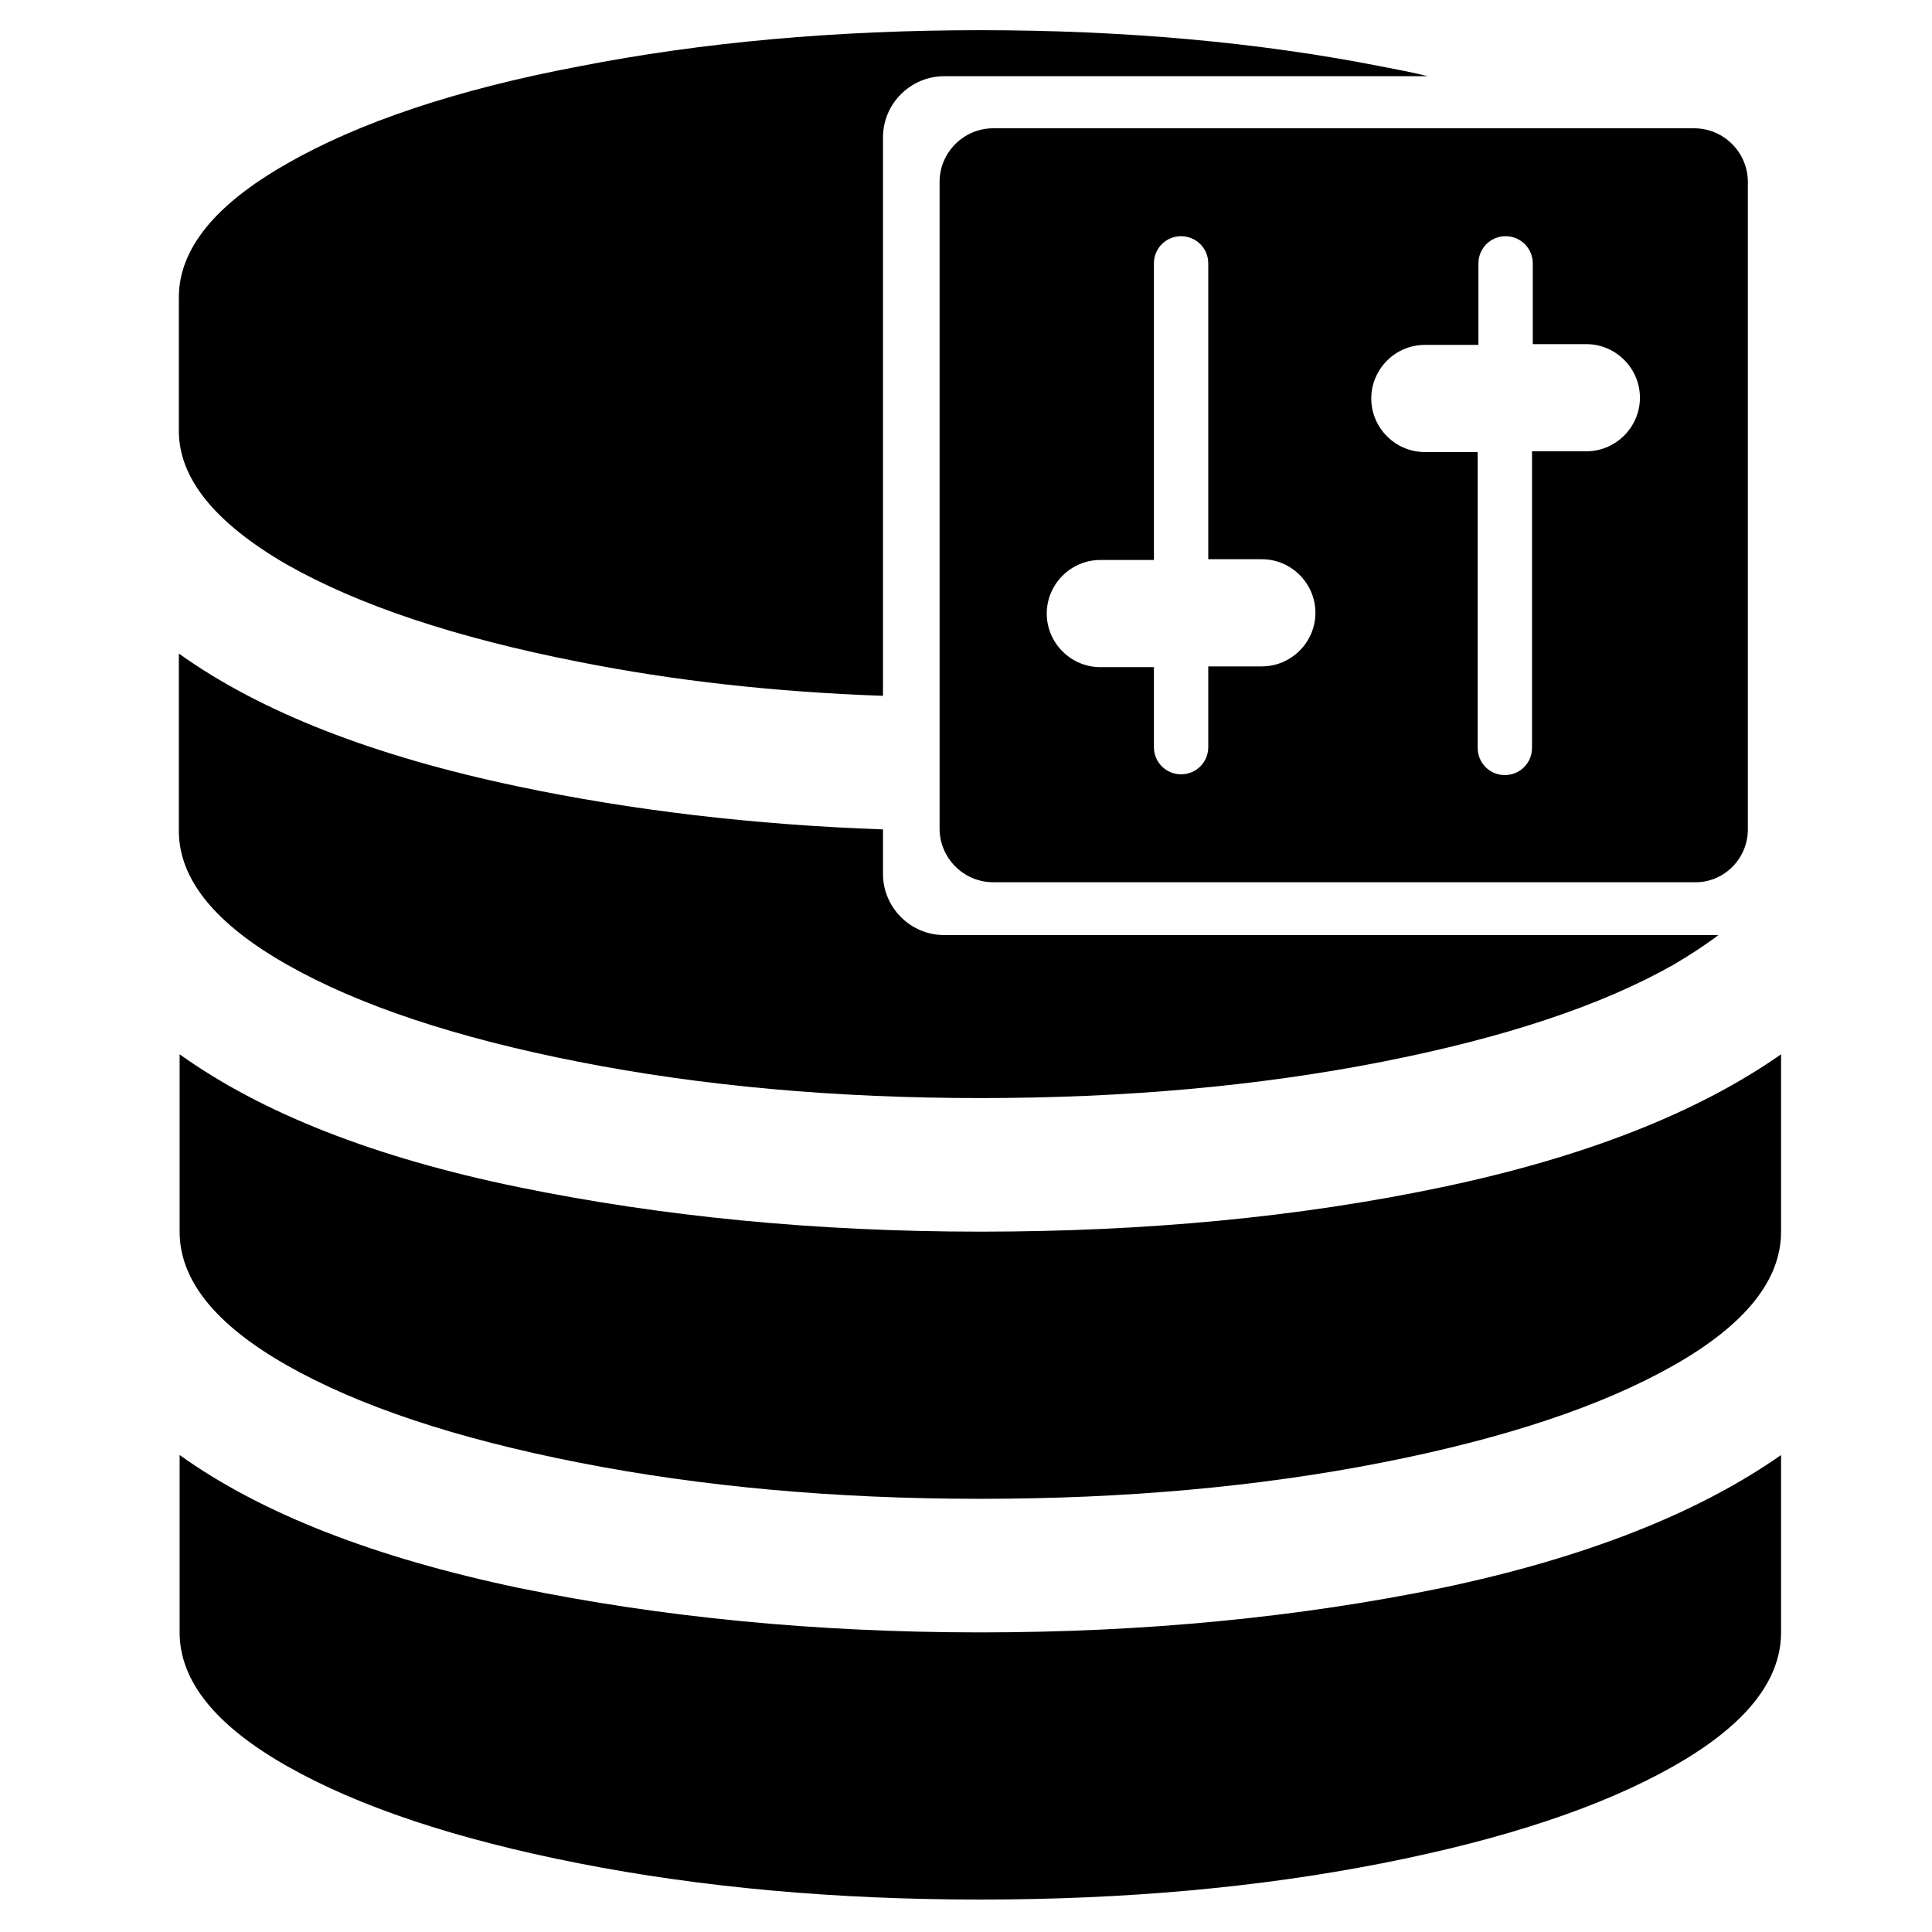
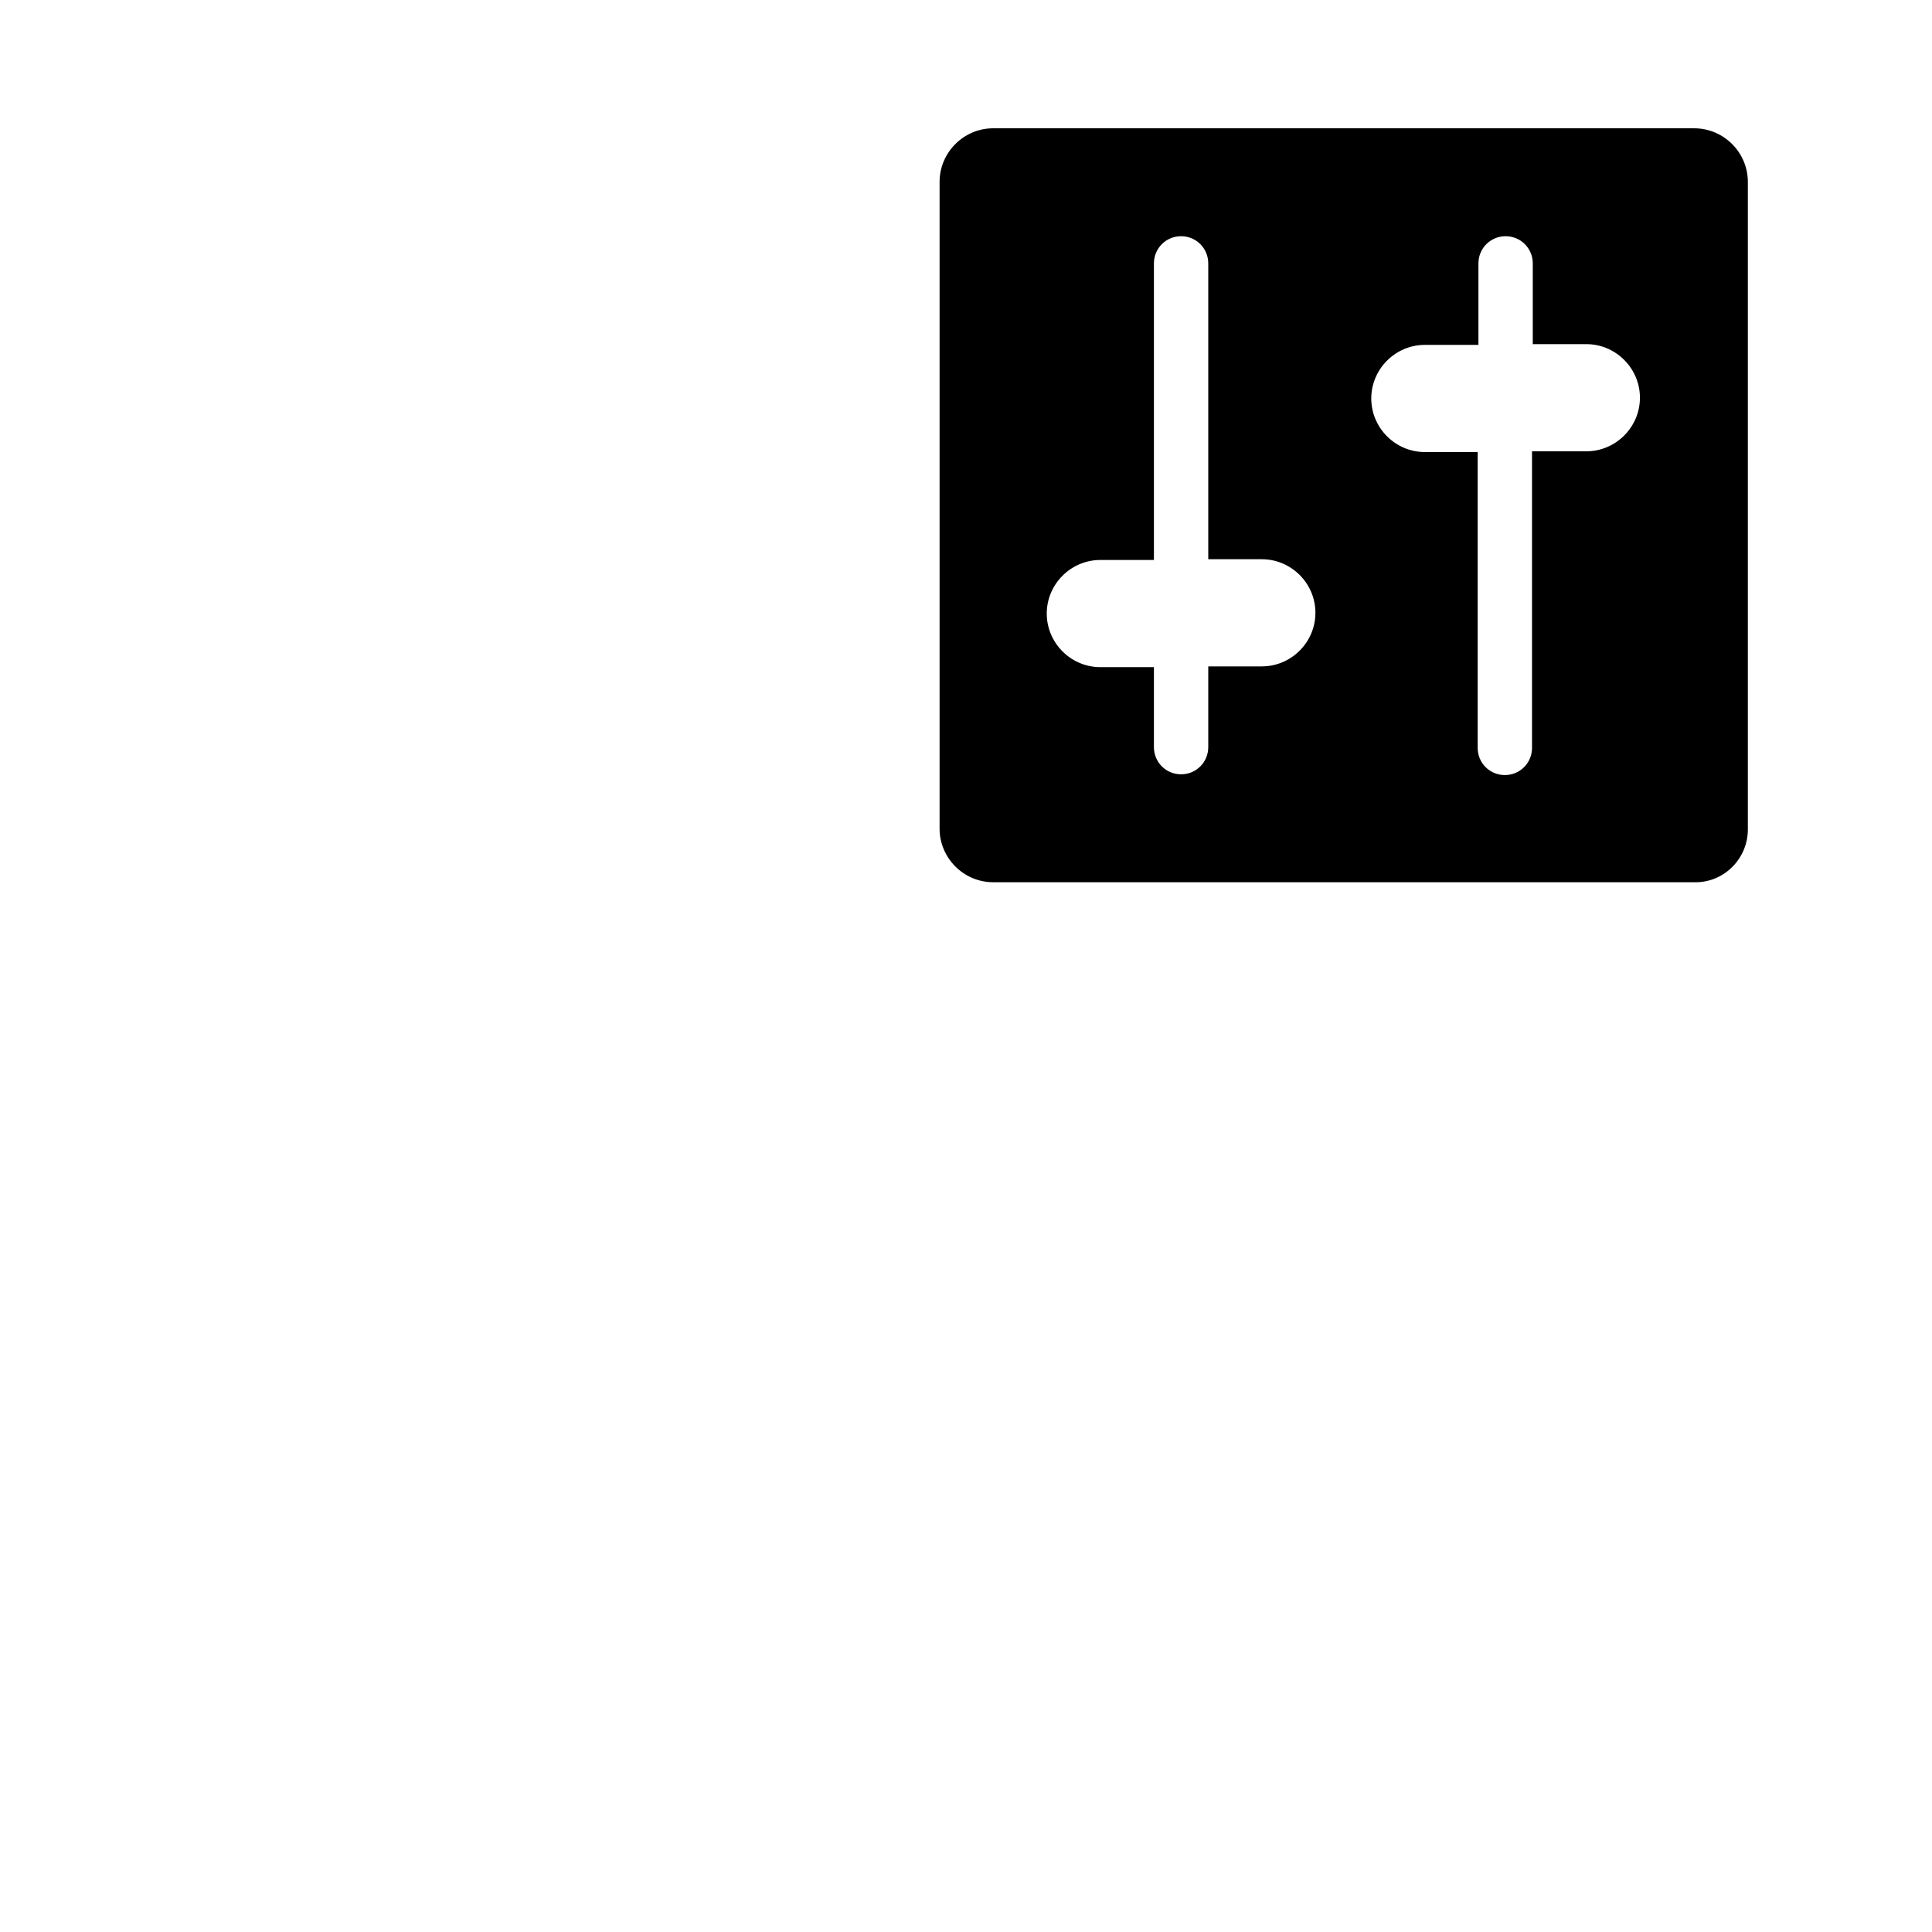
<svg xmlns="http://www.w3.org/2000/svg" version="1.1" id="Camada_1" x="0px" y="0px" viewBox="0 0 256 256" style="enable-background:new 0 0 256 256;" xml:space="preserve">
  <g>
    <path d="M231.6,109.9V24.1c0-3.9-3.2-7.1-7.1-7.1h-92.9c-3.9,0-7.1,3.2-7.1,7.1v85.7c0,3.9,3.2,7.1,7.1,7.1h92.9   C228.4,117,231.6,113.8,231.6,109.9z M160.1,74.1h7.1c3.9,0,7.1,3.2,7.1,7.1s-3.2,7.1-7.1,7.1h-7.1v10.7c0,2-1.6,3.6-3.6,3.6   s-3.6-1.6-3.6-3.6V88.4h-7.1c-3.9,0-7.1-3.2-7.1-7.1s3.2-7.1,7.1-7.1h7.1V34.9c0-2,1.6-3.6,3.6-3.6s3.6,1.6,3.6,3.6V74.1z    M195.9,59.9h-7.1c-3.9,0-7.1-3.2-7.1-7.1s3.2-7.1,7.1-7.1h7.1V34.9c0-2,1.6-3.6,3.6-3.6s3.6,1.6,3.6,3.6v10.7h7.1   c3.9,0,7.1,3.2,7.1,7.1s-3.2,7.1-7.1,7.1H203v39.3c0,2-1.6,3.6-3.6,3.6s-3.6-1.6-3.6-3.6V59.9z" />
  </g>
  <g>
-     <path d="M38,74.8c9.5,5.4,22.4,9.7,38.7,12.9c12.6,2.5,26,4,40.3,4.5v-74c0-4.5,3.7-8.1,8.1-8.1h64.1c-2-0.5-4.1-0.9-6.2-1.3   C166.8,5.6,149,4,129.9,4S93,5.6,76.7,8.8C60.3,11.9,47.4,16.3,38,21.7C28.5,27.1,23.7,33,23.7,39.4v17.7   C23.7,63.4,28.5,69.3,38,74.8z" />
-     <path d="M129.9,163.2c-21.8,0-42.2-2-61.2-5.9s-34-9.8-44.9-17.6v23.5c0,6.4,4.7,12.3,14.2,17.7c9.5,5.4,22.4,9.7,38.7,12.9   s34,4.8,53.2,4.8s36.9-1.6,53.2-4.8s29.2-7.5,38.7-12.9c9.5-5.4,14.2-11.3,14.2-17.7v-23.5c-11,7.7-25.9,13.6-44.9,17.6   S151.7,163.2,129.9,163.2z" />
-     <path d="M129.9,216.3c-21.8,0-42.2-2-61.2-5.9c-19-4-34-9.8-44.9-17.6v23.5c0,6.4,4.7,12.3,14.2,17.7c9.5,5.4,22.4,9.7,38.7,12.9   c16.3,3.2,34,4.8,53.2,4.8s36.9-1.6,53.2-4.8c16.3-3.2,29.2-7.5,38.7-12.9c9.5-5.4,14.2-11.3,14.2-17.7v-23.5   c-11,7.7-25.9,13.6-44.9,17.6C172.1,214.3,151.7,216.3,129.9,216.3z" />
-     <path d="M38,127.8c9.5,5.4,22.4,9.7,38.7,12.9c16.3,3.2,34,4.8,53.2,4.8s36.9-1.6,53.2-4.8c16.3-3.2,29.2-7.5,38.7-12.9   c2.2-1.3,4.2-2.6,5.9-3.9H125.1c-4.5,0-8.1-3.7-8.1-8.1v-5.9c-17-0.6-33.2-2.5-48.4-5.7c-19-4-34-9.8-44.9-17.6v23.5   C23.7,116.5,28.5,122.4,38,127.8z" />
-   </g>
+     </g>
</svg>